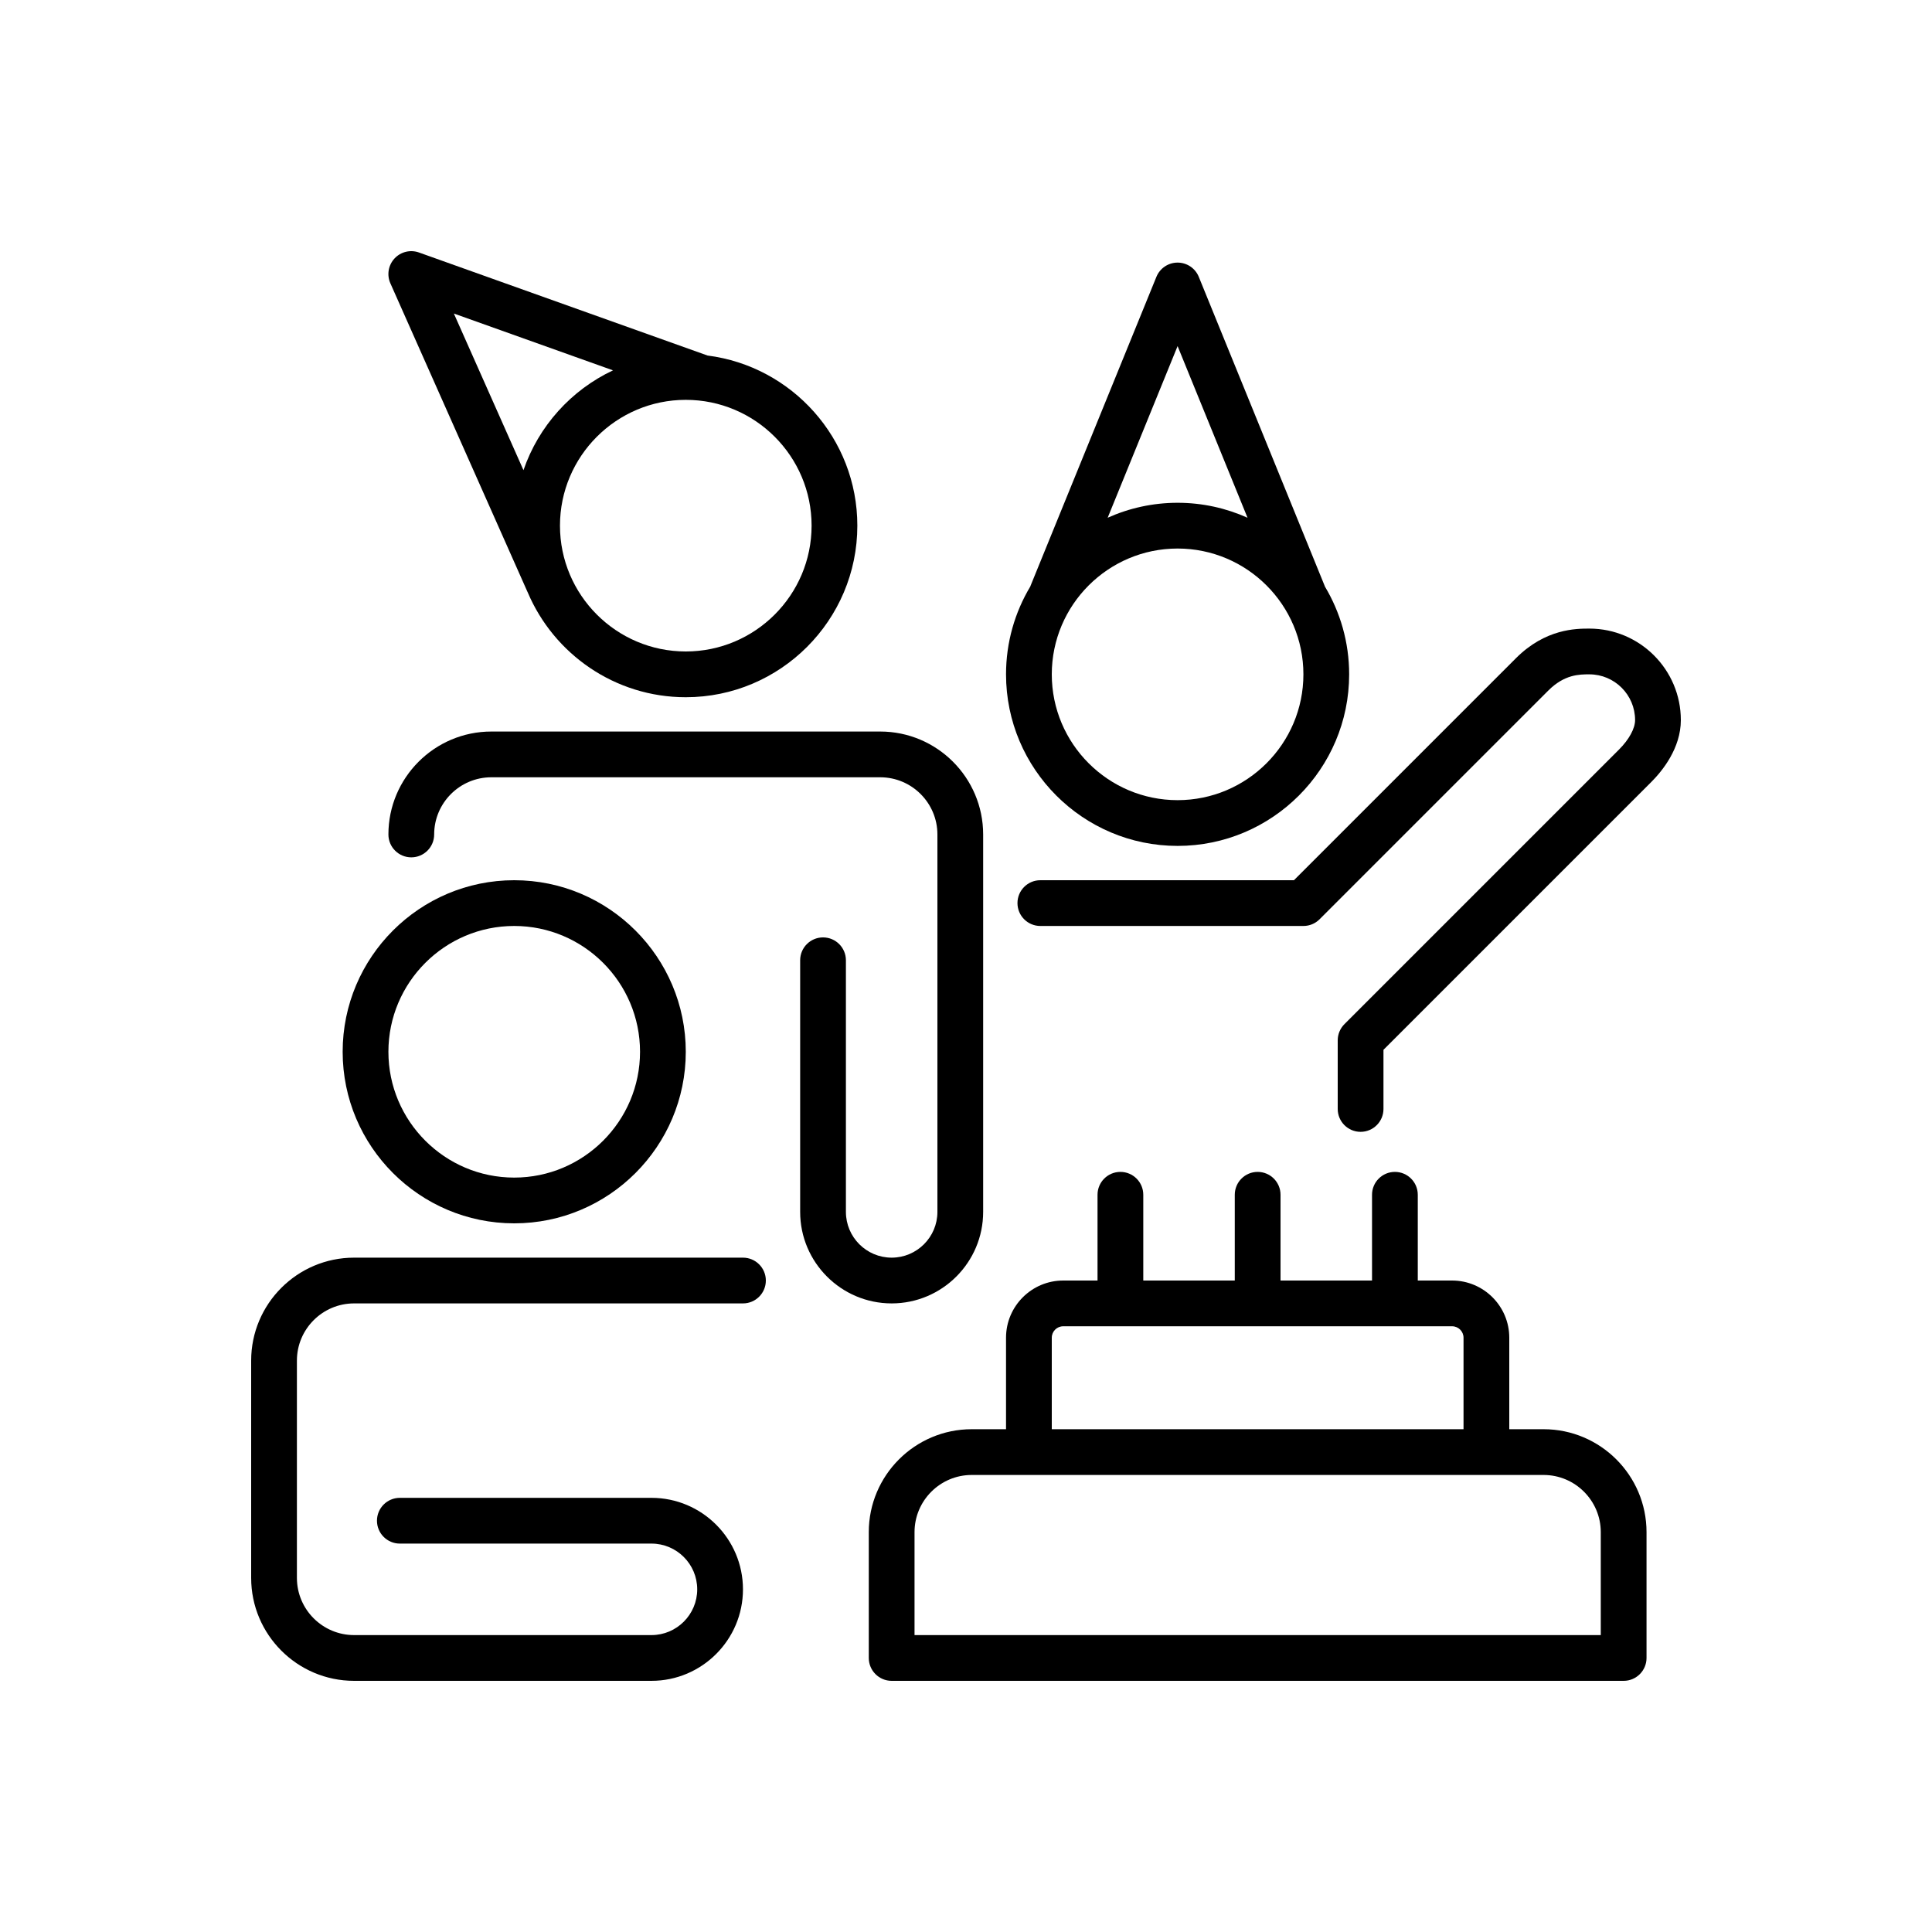
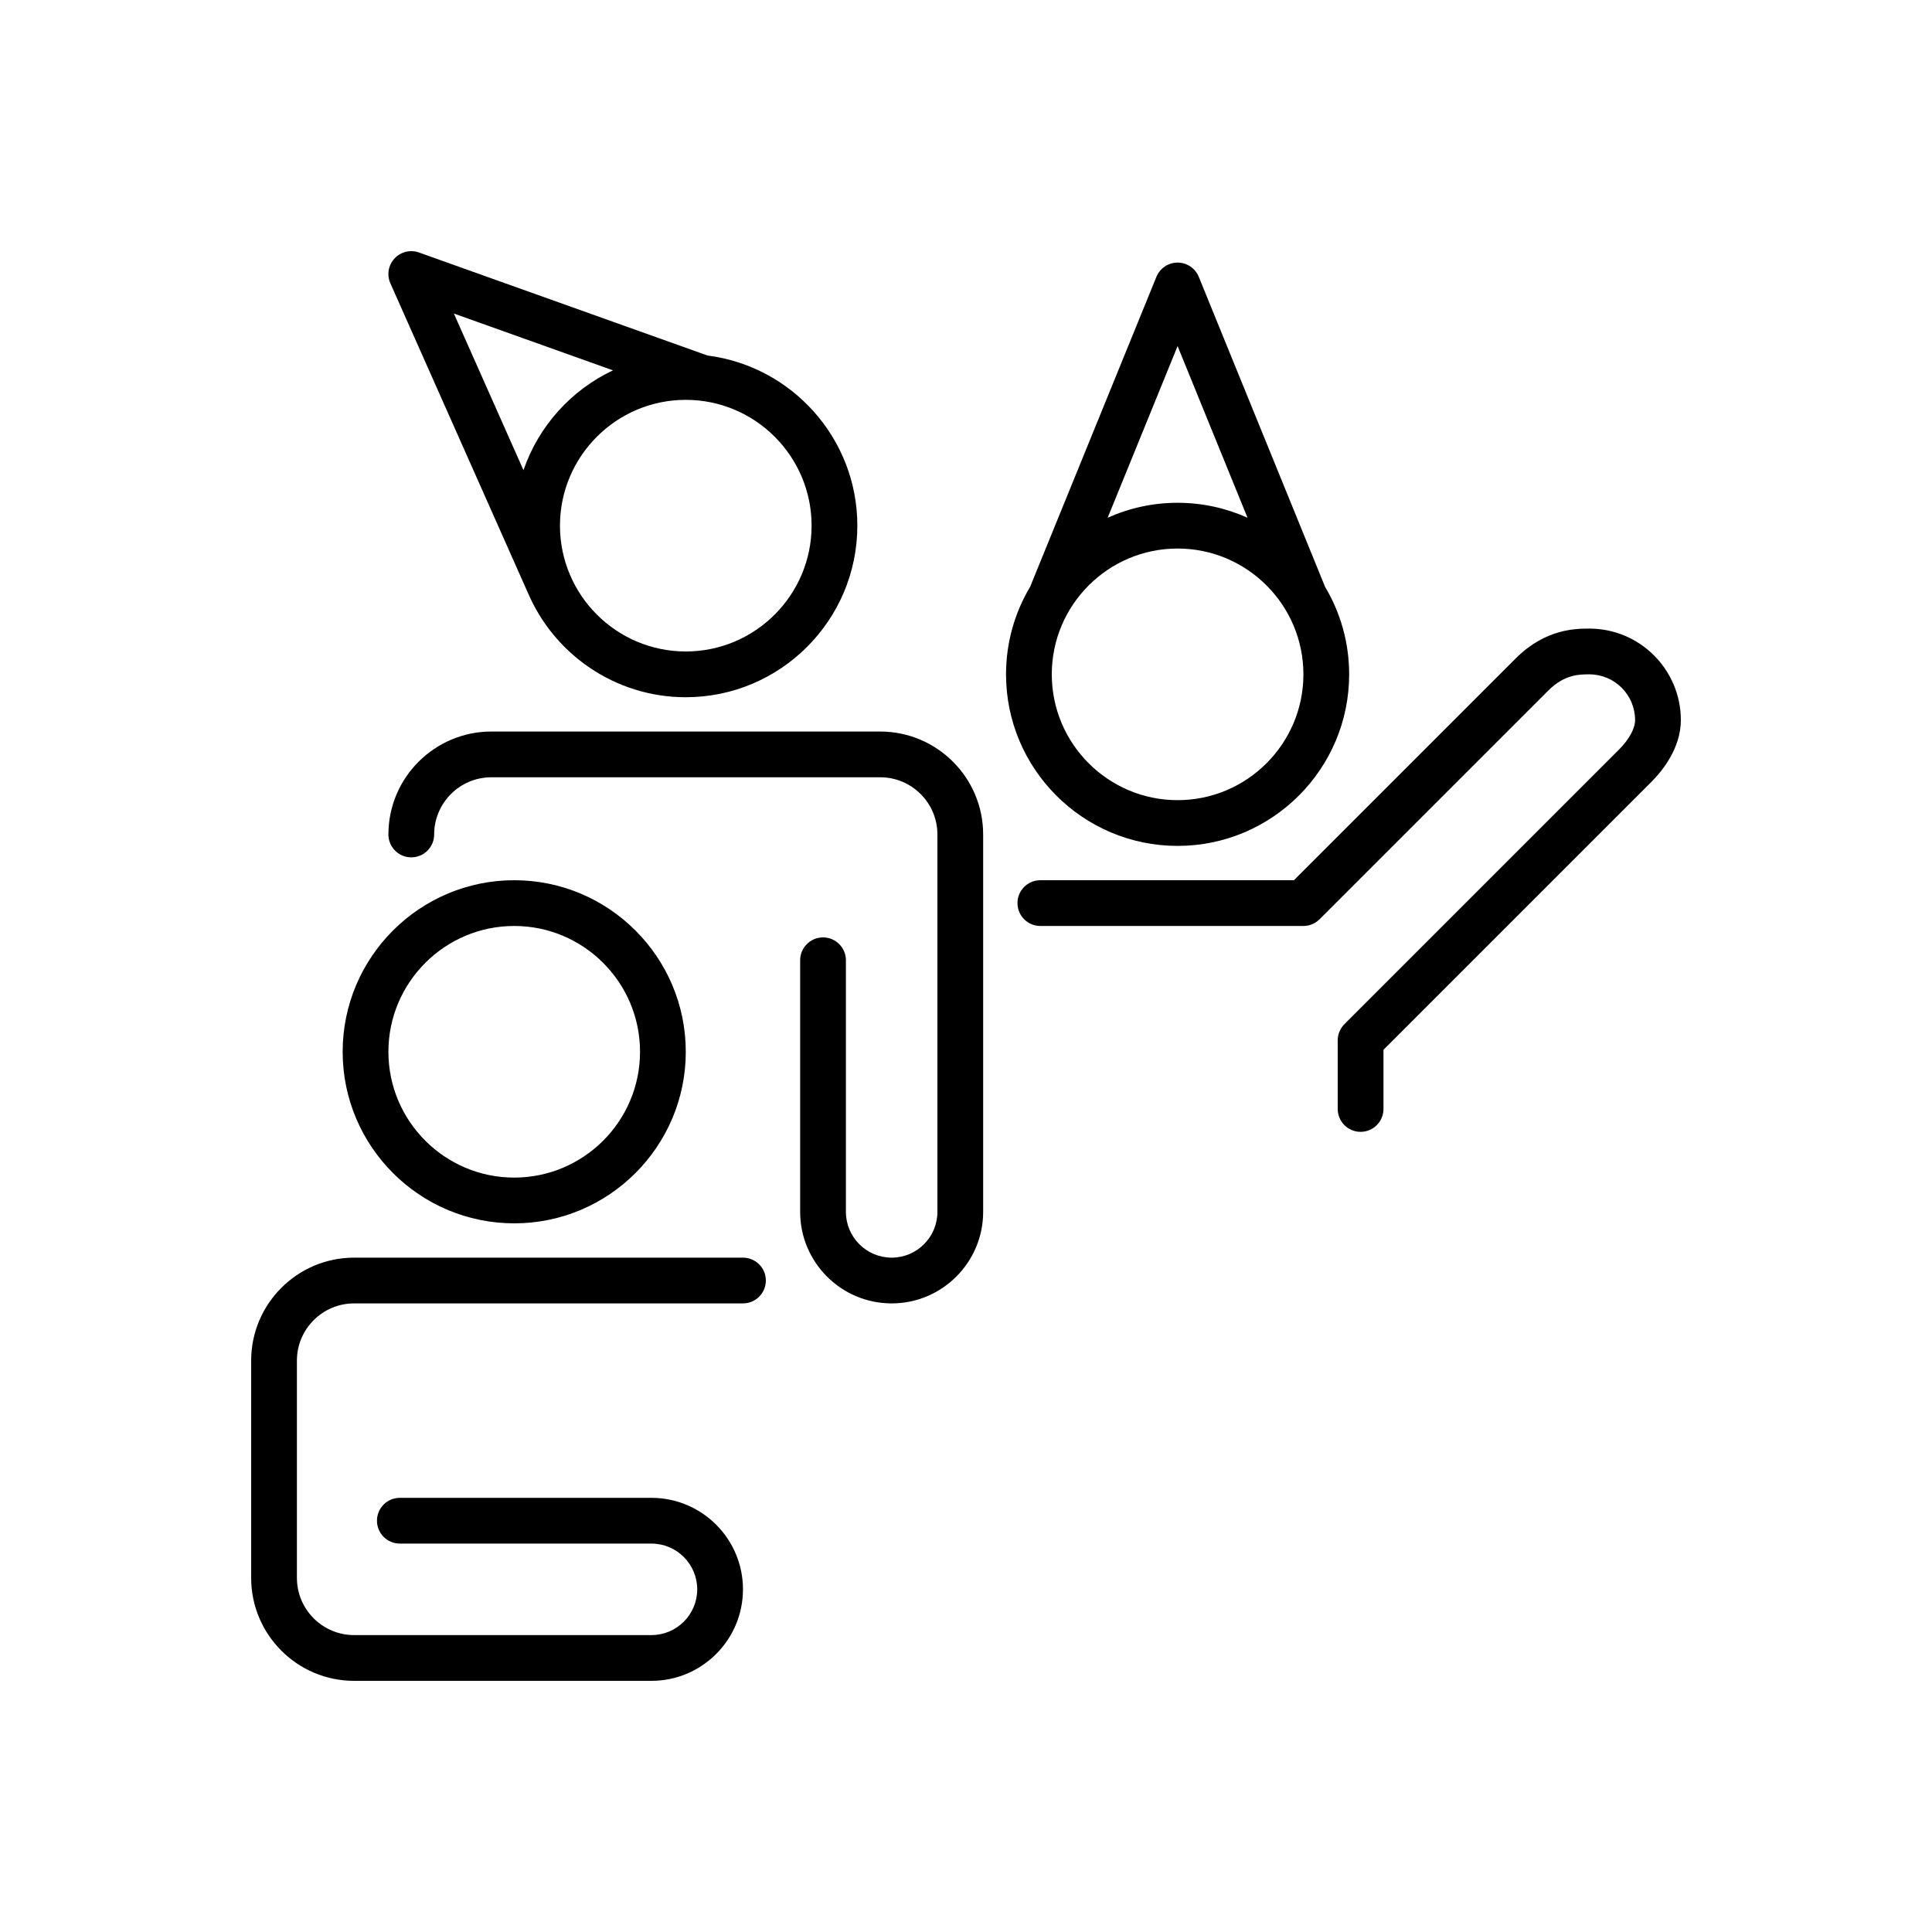
<svg xmlns="http://www.w3.org/2000/svg" id="Слой_1" height="512" viewBox="0 0 5000 5000" width="512">
  <g fill="rgb(0,0,0)">
    <path d="m1330.8 3165.999c244.821 0 444-199.178 444-444s-199.179-444-444-444-444 199.178-444 444 199.179 444 444 444zm0-769.6c179.537 0 325.6 146.063 325.6 325.6s-146.063 325.6-325.6 325.6-325.6-146.063-325.6-325.6 146.063-325.6 325.6-325.6z" />
    <path d="m1922.8 3254.799h-1006.4c-146.894 0-266.4 119.506-266.4 266.4v562.4c0 146.894 119.506 266.4 266.4 266.4h769.6c130.57 0 236.8-106.23 236.8-236.8s-106.23-236.8-236.8-236.8h-651.2c-32.693 0-59.2 26.507-59.2 59.2s26.507 59.2 59.2 59.2h651.2c65.285 0 118.4 53.115 118.4 118.4s-53.115 118.4-118.4 118.4h-769.6c-81.61 0-148-66.391-148-148v-562.4c0-81.61 66.39-148 148-148h1006.4c32.693 0 59.2-26.507 59.2-59.2s-26.507-59.2-59.2-59.2z" />
    <path d="m1364.613 1530.657c.361.824.744 1.633 1.149 2.443l.045.092c67.527 159.23 225.429 271.208 408.993 271.208 244.821 0 444-199.179 444-444 0-225.747-169.391-412.548-387.72-440.309l-746.771-266.644c-22.308-7.949-47.204-1.879-63.312 15.494-16.108 17.365-20.314 42.658-10.695 64.295zm735.787-170.258c0 179.537-146.063 325.6-325.6 325.6s-325.6-146.063-325.6-325.6 146.063-325.6 325.6-325.6 325.6 146.063 325.6 325.6zm-513.968-401.941c-108.185 50.906-192.548 144.21-231.68 258.378l-180.162-405.432z" />
    <path d="m2544.4 3136.399v-976.8c0-146.894-119.506-266.4-266.4-266.4h-1006.4c-146.894 0-266.4 119.506-266.4 266.4 0 32.693 26.507 59.2 59.2 59.2s59.2-26.507 59.2-59.2c0-81.61 66.391-148 148-148h1006.4c81.61 0 148 66.391 148 148v976.8c0 65.285-53.115 118.4-118.4 118.4s-118.4-53.115-118.4-118.4v-651.2c0-32.693-26.507-59.2-59.2-59.2s-59.2 26.507-59.2 59.2v651.2c0 130.57 106.23 236.8 236.8 236.8 130.569 0 236.8-106.23 236.8-236.8z" />
    <path d="m3047.6 2189.199c244.821 0 444-199.178 444-444 0-83.035-22.966-160.784-62.799-227.326-.268-.737-.475-1.48-.773-2.211l-325.6-799.2c-9.084-22.287-30.756-36.863-54.828-36.863s-45.744 14.576-54.828 36.863l-325.6 799.2c-.307.751-.535 1.514-.806 2.269-39.813 66.531-62.766 144.257-62.766 227.268 0 244.822 199.179 444 444 444zm0-118.4c-179.537 0-325.6-146.063-325.6-325.6s146.063-325.6 325.6-325.6 325.6 146.063 325.6 325.6-146.063 325.6-325.6 325.6zm0-1175.097 180.969 444.206c-55.314-24.798-116.53-38.709-180.969-38.709s-125.654 13.911-180.969 38.709z" />
    <path d="m4113.2 1626.799c-33.907 0-113.32 0-189.864 76.537l-574.663 574.663h-656.273c-32.693 0-59.2 26.507-59.2 59.2s26.507 59.2 59.2 59.2h680.8c1.951 0 3.901-.105 5.843-.296.874-.087 1.722-.249 2.583-.372 1.05-.15 2.101-.273 3.144-.48.981-.195 1.933-.464 2.898-.706.911-.229 1.825-.428 2.725-.701.936-.283 1.837-.634 2.751-.963.91-.325 1.826-.625 2.723-.997.838-.347 1.64-.755 2.457-1.14.939-.439 1.882-.858 2.8-1.35.757-.405 1.474-.867 2.209-1.304.927-.549 1.861-1.073 2.762-1.678.766-.513 1.485-1.088 2.226-1.635.813-.602 1.642-1.171 2.43-1.818 1.064-.874 2.062-1.821 3.061-2.766.41-.388.849-.728 1.252-1.129l592-592c41.856-41.864 80.54-41.864 106.137-41.864 65.285 0 118.4 53.115 118.4 118.4 0 21.716-15.646 50.326-41.864 76.536l-710.4 710.4c-11.1 11.107-17.336 26.16-17.336 41.863v177.6c0 32.693 26.507 59.2 59.2 59.2s59.2-26.507 59.2-59.2v-153.08l693.063-693.056c28.581-28.588 76.537-87.42 76.537-160.263-.001-130.571-106.231-236.801-236.801-236.801z" />
-     <path d="m3994.8 3698.799h-88.8v-236.8c0-81.61-66.39-148-148-148h-88.8v-221.949c0-32.693-26.507-59.2-59.2-59.2s-59.2 26.507-59.2 59.2v221.949h-236.8v-221.949c0-32.693-26.507-59.2-59.2-59.2s-59.2 26.507-59.2 59.2v221.949h-236.8v-221.949c0-32.693-26.507-59.2-59.2-59.2s-59.2 26.507-59.2 59.2v221.949h-88.8c-81.61 0-148 66.39-148 148v236.8h-88.8c-146.894 0-266.4 119.506-266.4 266.4v325.6c0 32.693 26.507 59.2 59.2 59.2h1894.4c32.693 0 59.2-26.507 59.2-59.2v-325.6c0-146.894-119.506-266.4-266.4-266.4zm-1272.8-236.8c0-16.325 13.275-29.6 29.6-29.6h1006.4c16.325 0 29.6 13.275 29.6 29.6v236.8h-1065.6zm1420.8 769.6h-1776v-266.4c0-81.61 66.39-148 148-148h1480c81.61 0 148 66.39 148 148z" />
  </g>
</svg>